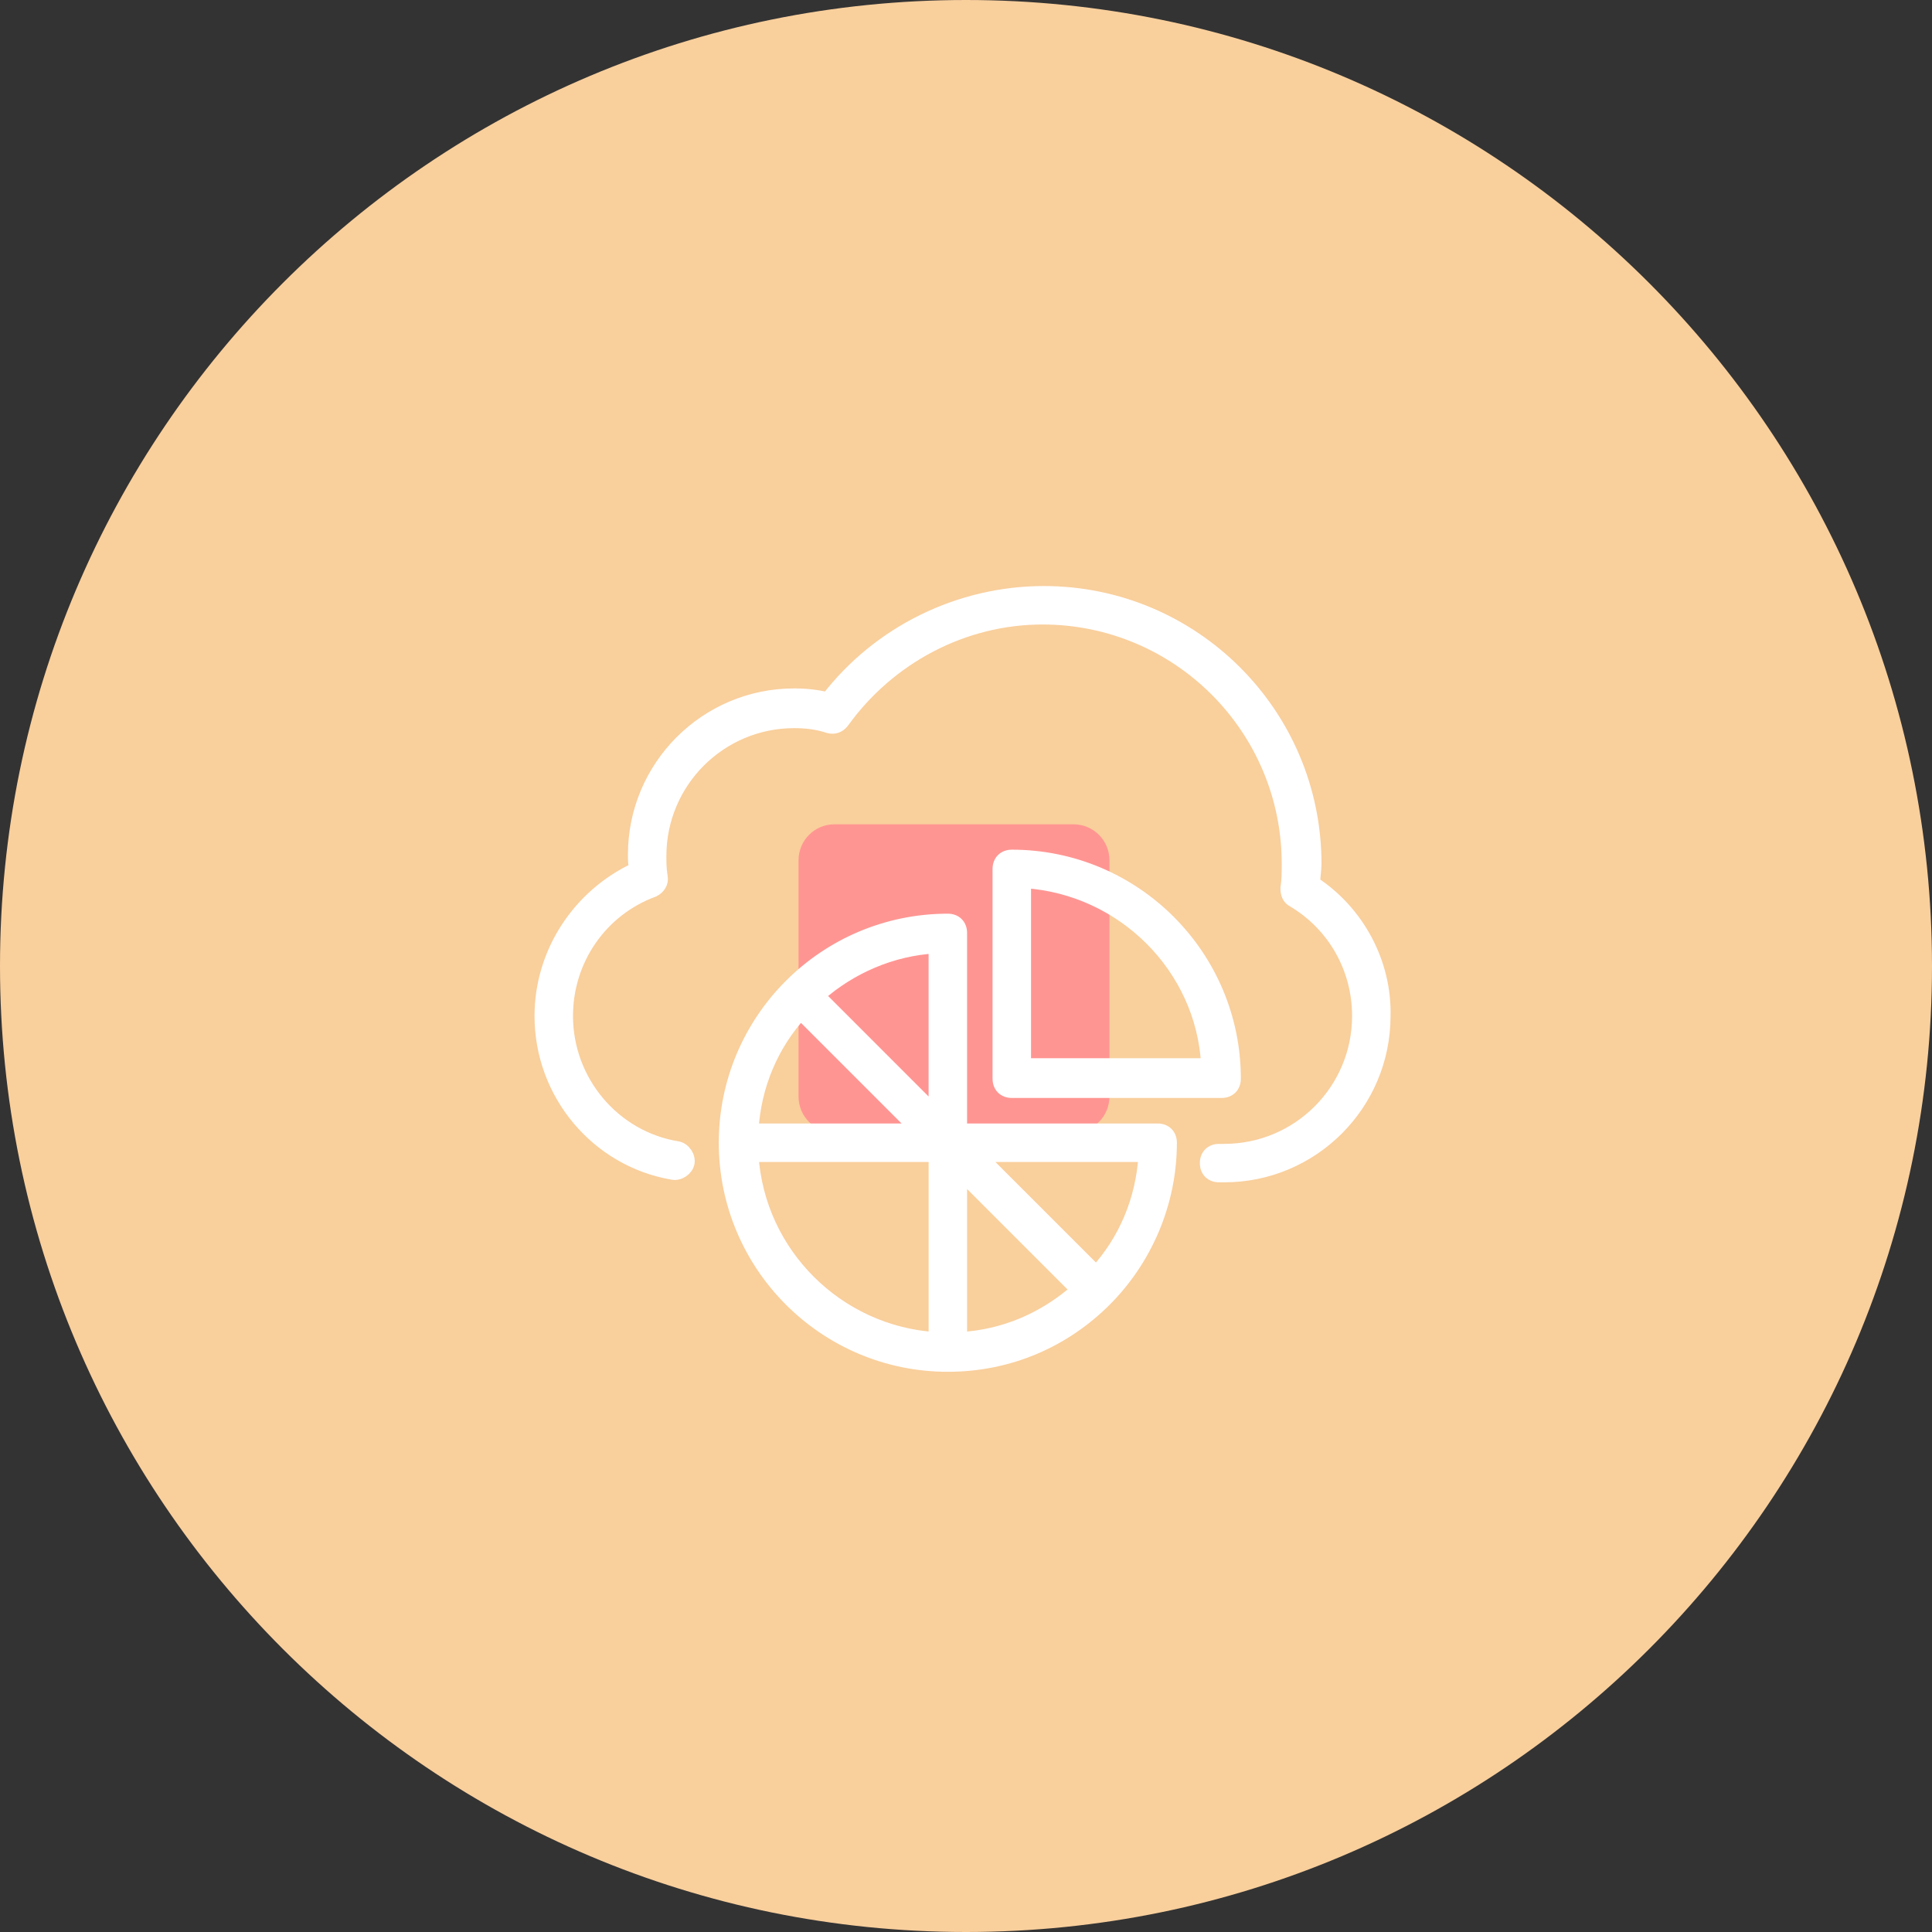
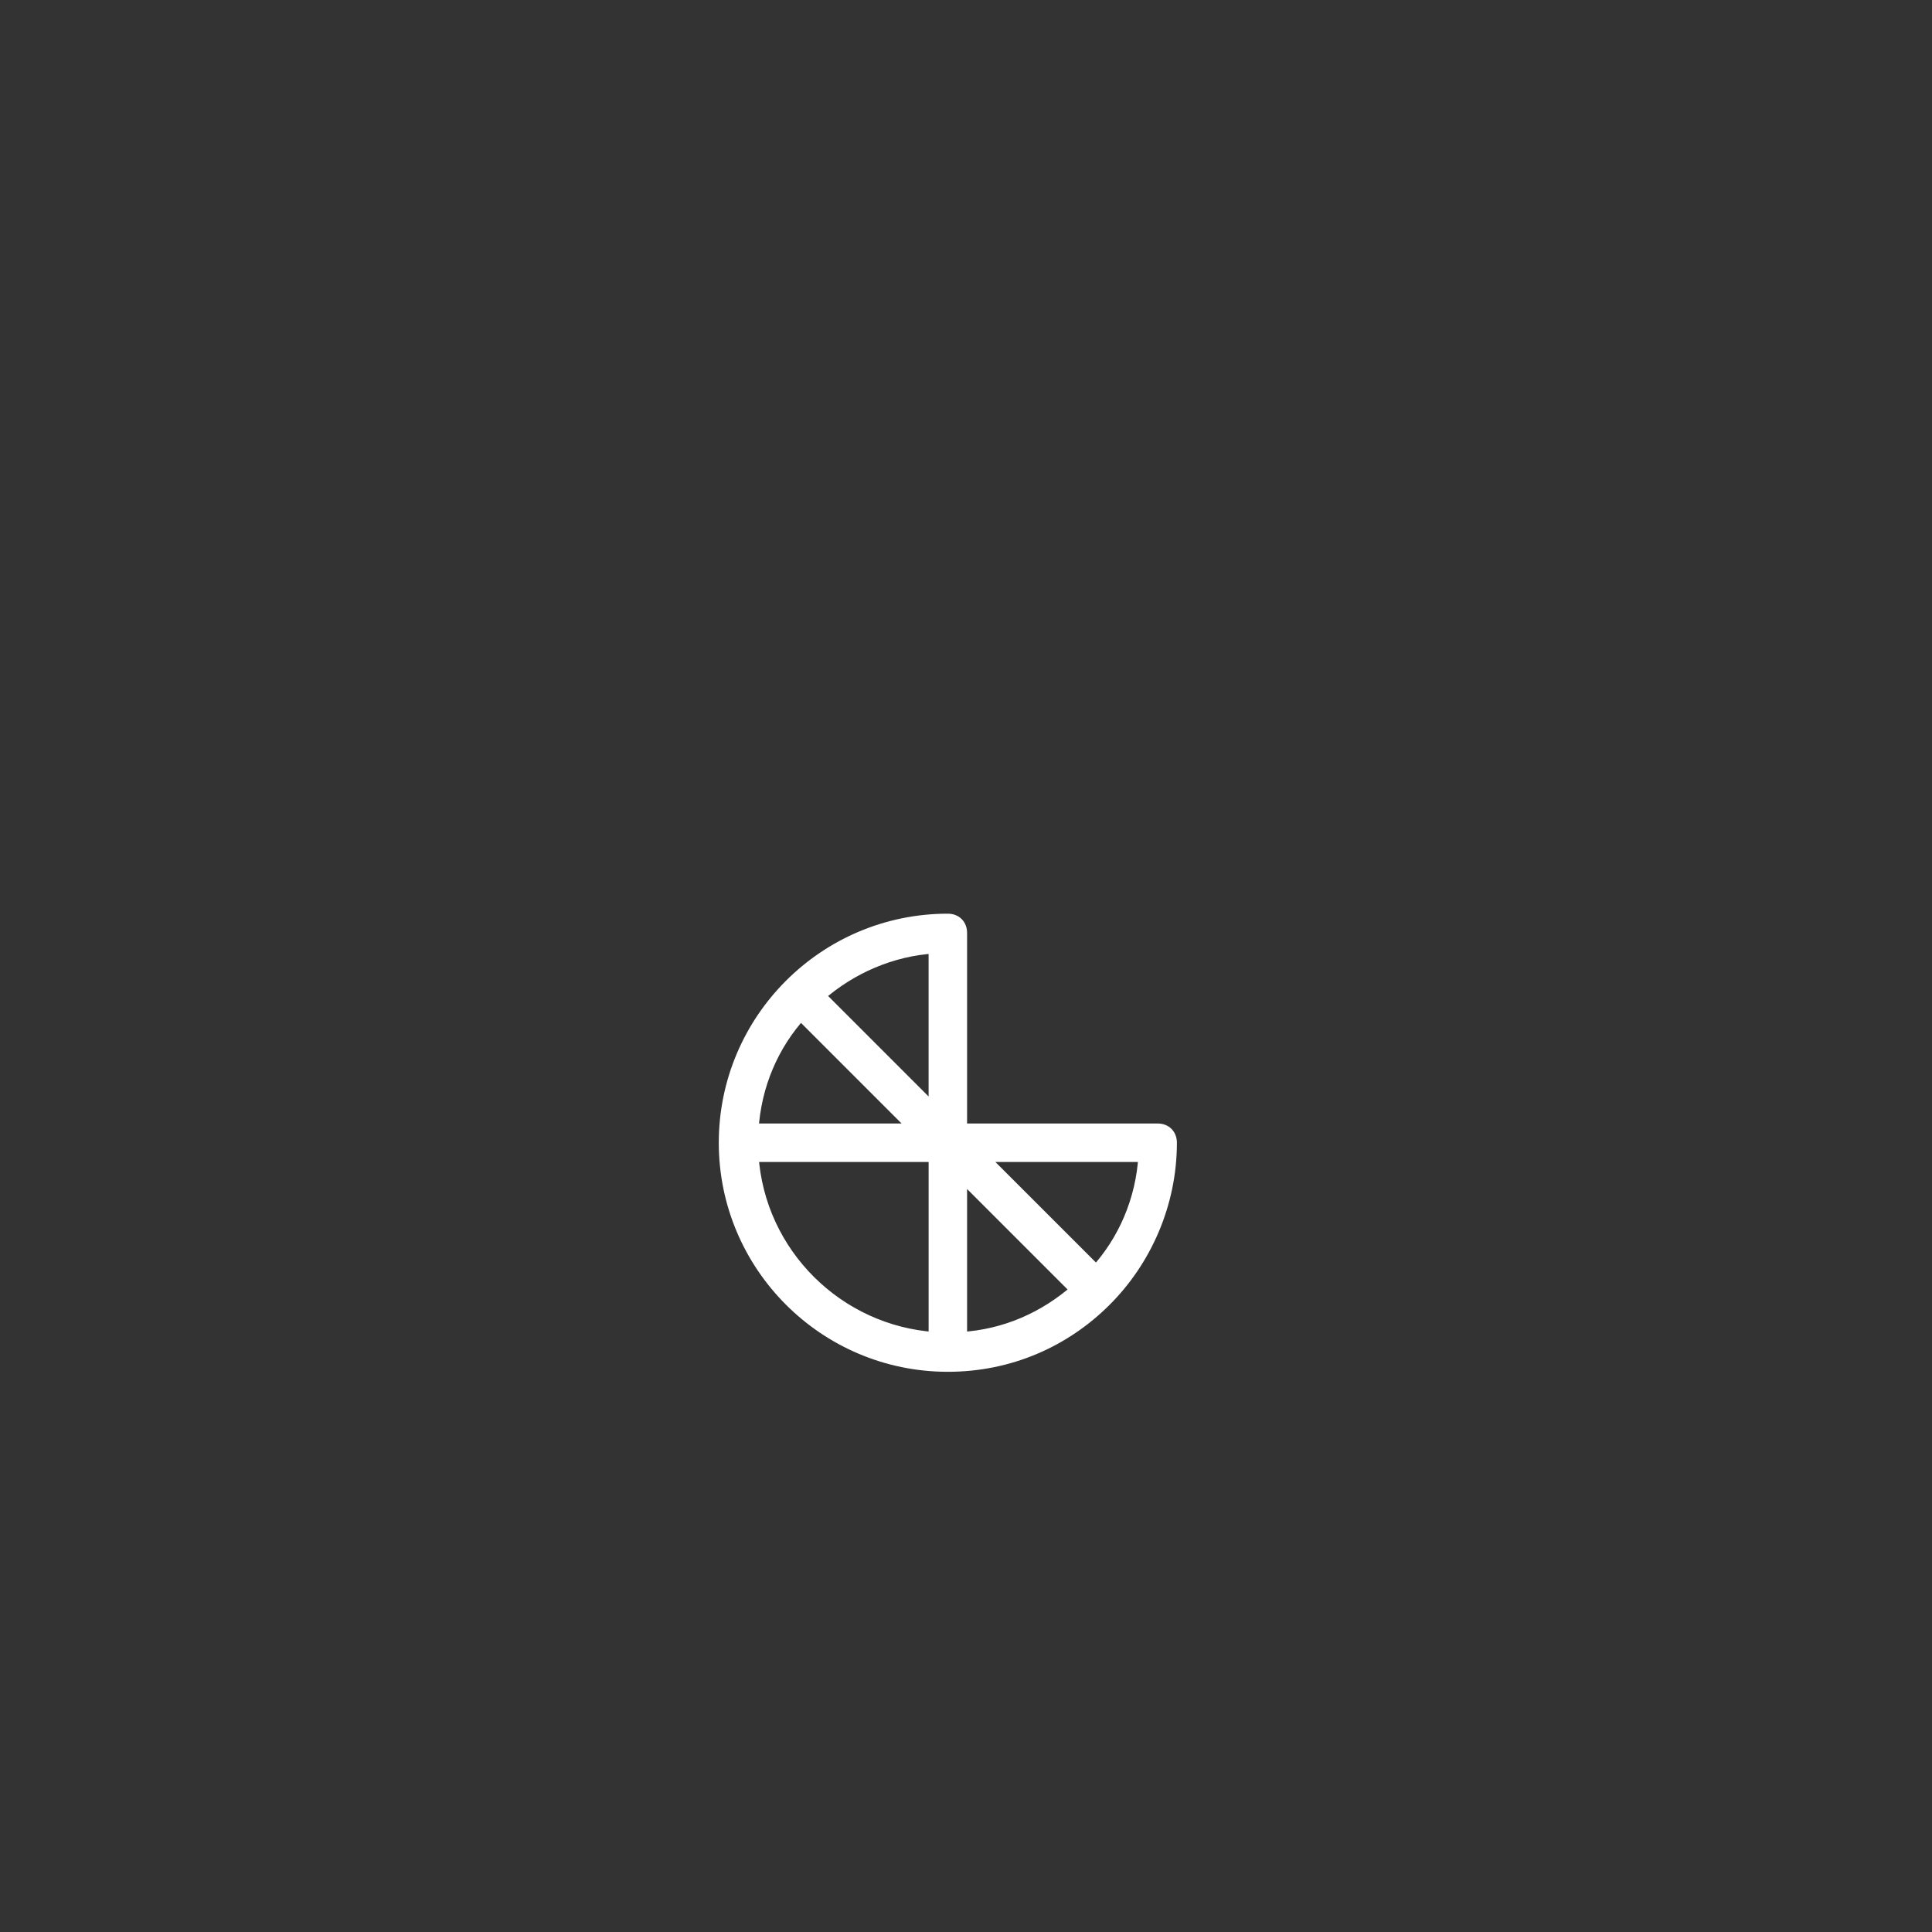
<svg xmlns="http://www.w3.org/2000/svg" width="75" height="75" viewBox="0 0 75 75" fill="none">
  <rect x="0" y="0" width="75" height="75" fill="#333333" stroke="none" />
-   <path d="M37.5 75C58.211 75 75 58.211 75 37.5C75 16.789 58.211 0 37.5 0C16.789 0 0 16.789 0 37.5C0 58.211 16.789 75 37.5 75Z" fill="#F9CF9C" />
-   <path d="M32.394 32H41.674C42.445 32 43.068 32.623 43.068 33.394V42.568C43.068 43.339 42.445 43.962 41.674 43.962H32.394C31.622 43.962 31 43.339 31 42.568V33.394C31 32.623 31.622 32 32.394 32Z" fill="#FF9592" />
-   <path d="M51 34.275C51 34.026 51.05 33.778 51.05 33.53C51.05 27.719 46.331 23 40.52 23C37.242 23 34.113 24.54 32.126 27.122C31.728 27.023 31.281 26.974 30.834 26.974C27.407 26.974 24.626 29.755 24.626 33.182C24.626 33.381 24.626 33.53 24.676 33.728C22.44 34.771 21 37.007 21 39.44C21 42.47 23.185 45.053 26.116 45.549C26.364 45.599 26.662 45.4 26.712 45.152C26.762 44.903 26.563 44.605 26.314 44.556C23.831 44.158 21.994 41.973 21.994 39.44C21.994 37.255 23.334 35.318 25.371 34.572C25.57 34.473 25.719 34.275 25.669 34.026C25.619 33.728 25.619 33.48 25.619 33.231C25.619 30.351 27.954 28.016 30.834 28.016C31.281 28.016 31.728 28.066 32.175 28.215C32.374 28.265 32.573 28.215 32.722 28.016C34.51 25.533 37.39 23.993 40.47 23.993C45.735 23.993 50.006 28.265 50.006 33.53C50.006 33.877 50.006 34.175 49.956 34.473C49.956 34.672 50.006 34.871 50.205 34.97C51.794 35.914 52.738 37.603 52.738 39.44C52.738 42.321 50.404 44.655 47.523 44.655H47.324C47.026 44.655 46.828 44.854 46.828 45.152C46.828 45.45 47.026 45.648 47.324 45.648H47.523C50.95 45.648 53.731 42.867 53.731 39.44C53.781 37.404 52.738 35.417 51 34.275L51 34.275Z" fill="white" stroke="white" stroke-width="0.5" />
  <path d="M44.94 43.864H37.292V36.215C37.292 35.917 37.093 35.719 36.795 35.719C32.027 35.719 28.153 39.593 28.153 44.361C28.153 49.129 32.027 53.003 36.795 53.003C39.179 53.003 41.315 52.059 42.904 50.47C44.444 48.93 45.437 46.745 45.437 44.361C45.437 44.063 45.239 43.864 44.941 43.864L44.94 43.864ZM37.292 45.553L41.812 50.073C40.57 51.165 39.03 51.861 37.292 51.96V45.553ZM36.298 43.169L31.779 38.649C33.02 37.556 34.61 36.861 36.298 36.762V43.169ZM31.083 39.344L35.603 43.864H29.196C29.296 42.126 29.991 40.536 31.083 39.344H31.083ZM29.196 44.858H36.299V51.961C32.524 51.712 29.444 48.682 29.196 44.858ZM42.557 49.377L38.037 44.858H44.444C44.344 46.596 43.649 48.185 42.556 49.377H42.557Z" fill="white" stroke="white" stroke-width="0.5" />
-   <path d="M47.423 42.373C47.721 42.373 47.92 42.174 47.92 41.876C47.92 37.108 44.046 33.234 39.278 33.234C38.98 33.234 38.781 33.433 38.781 33.731V41.877C38.781 42.175 38.98 42.373 39.278 42.373L47.423 42.373ZM39.775 34.227C43.599 34.476 46.679 37.555 46.878 41.33H39.775V34.227Z" fill="white" stroke="white" stroke-width="0.5" />
</svg>